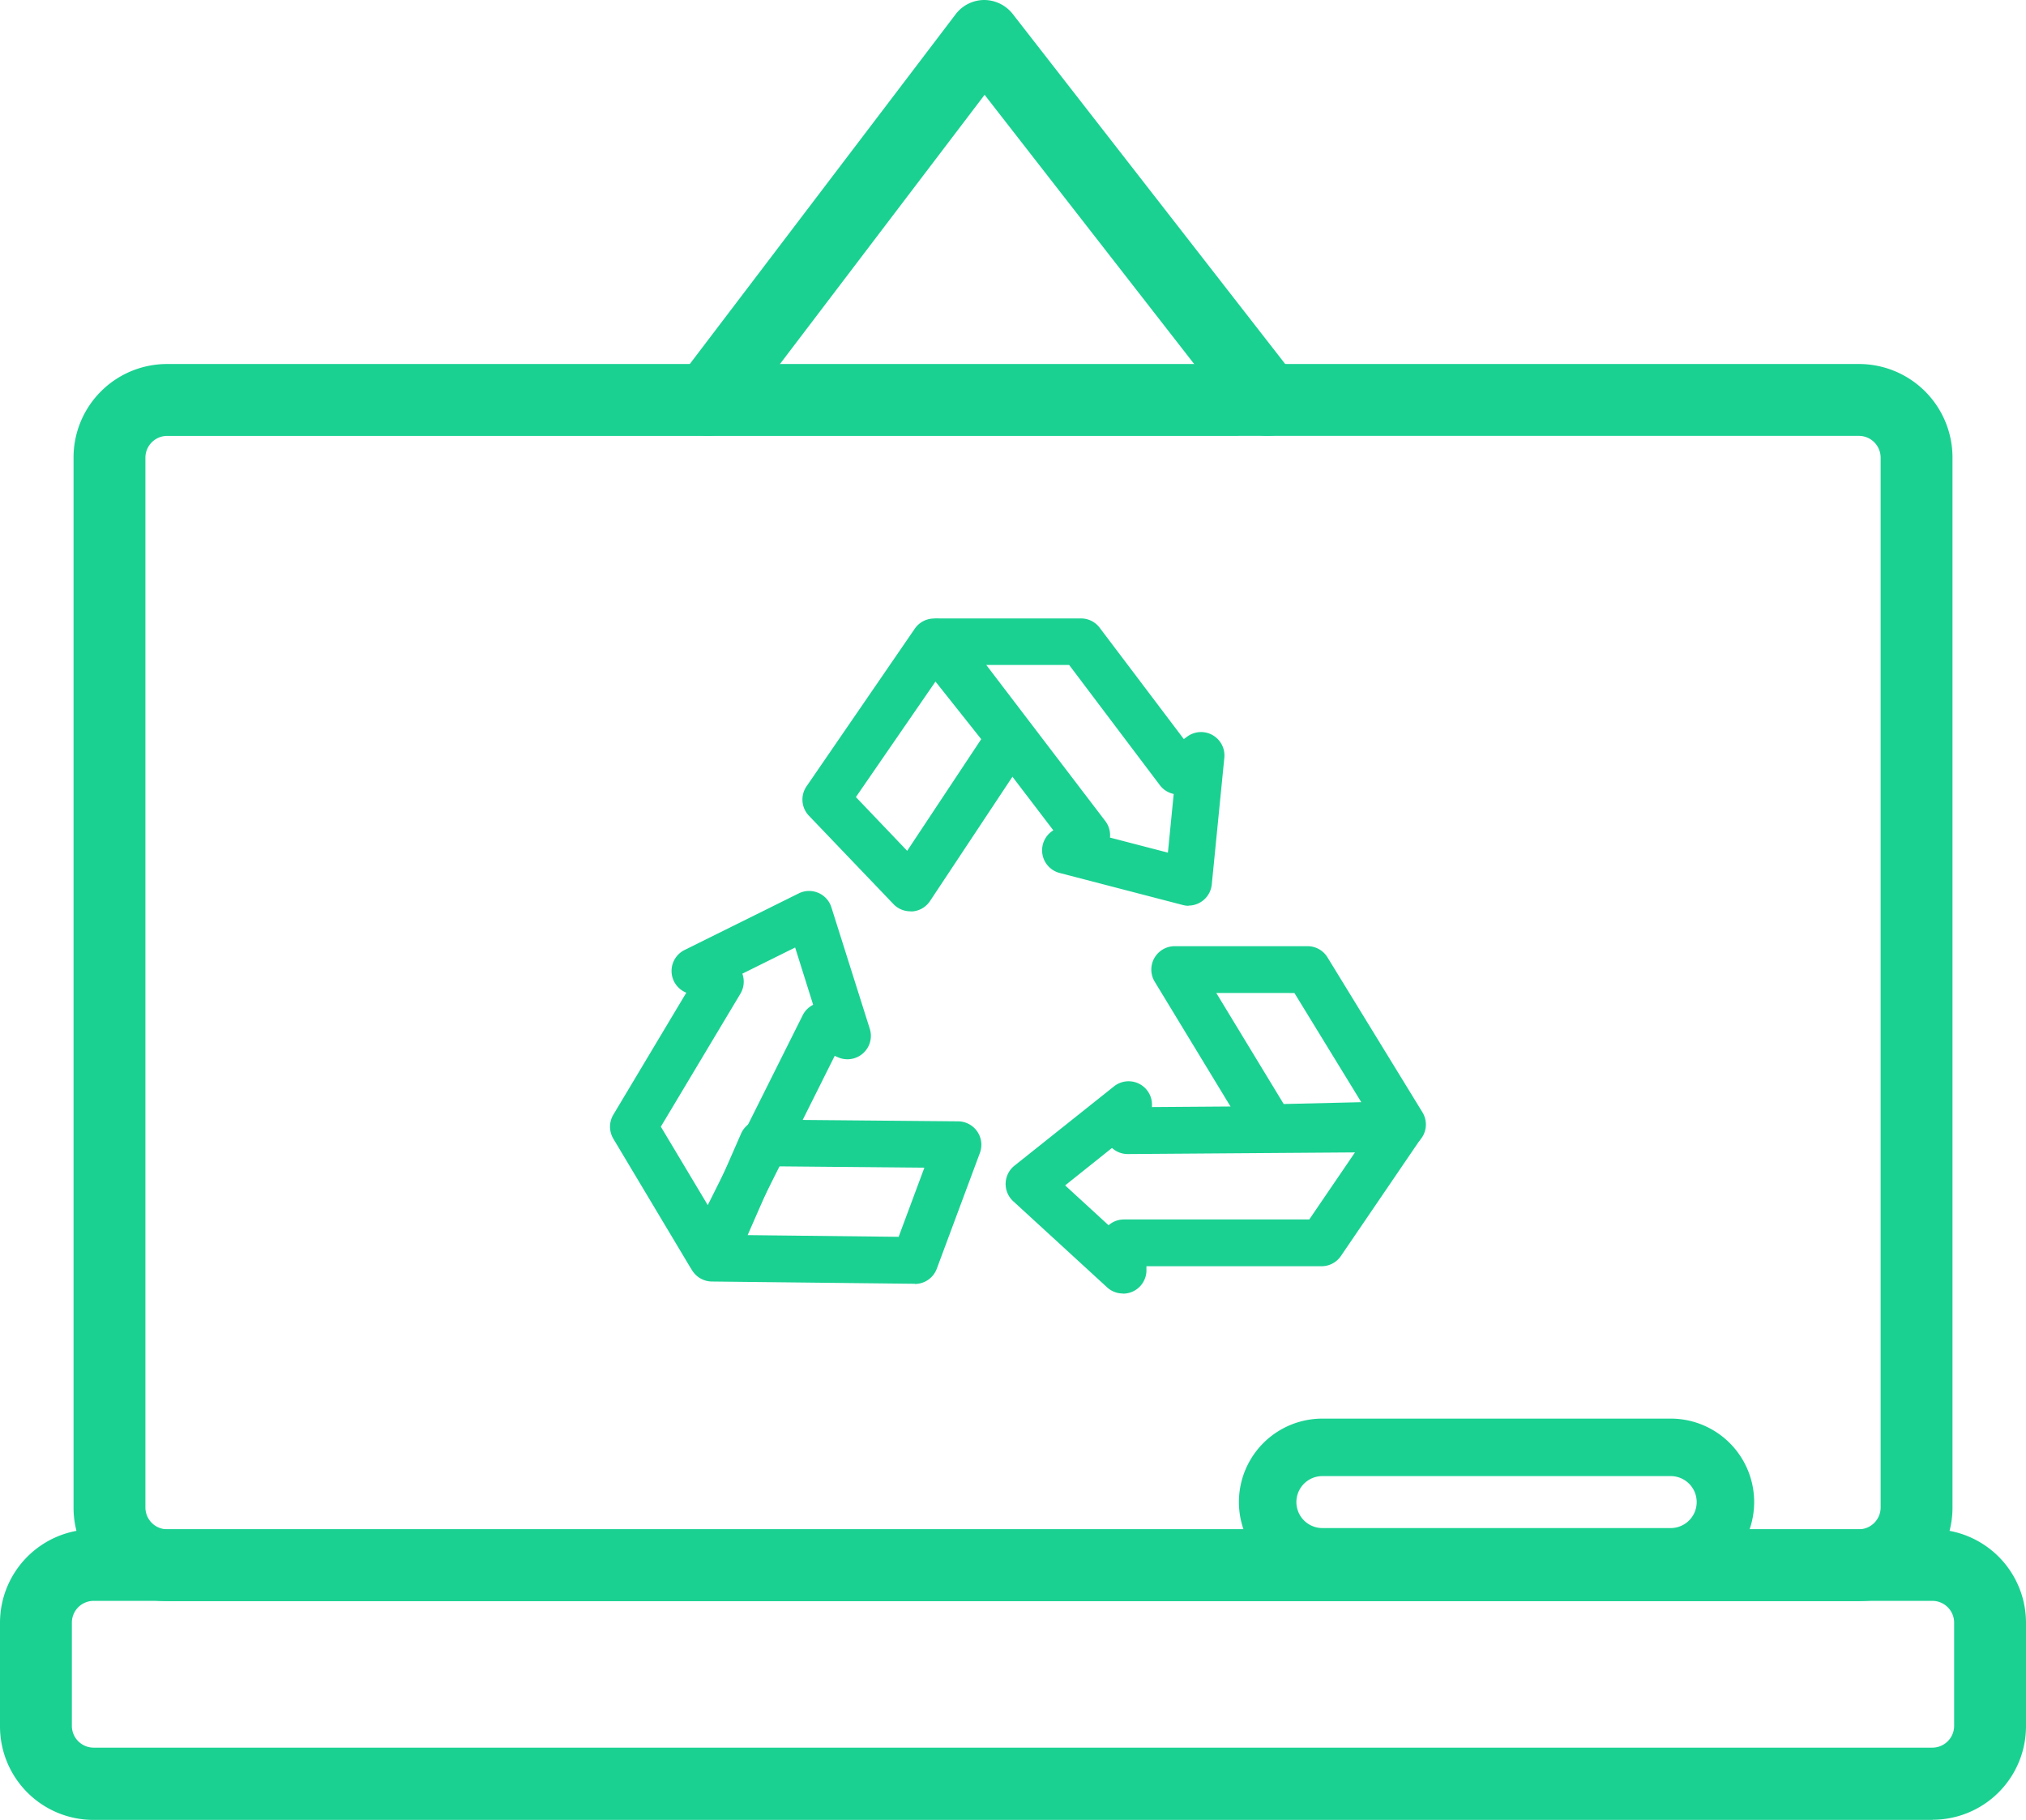
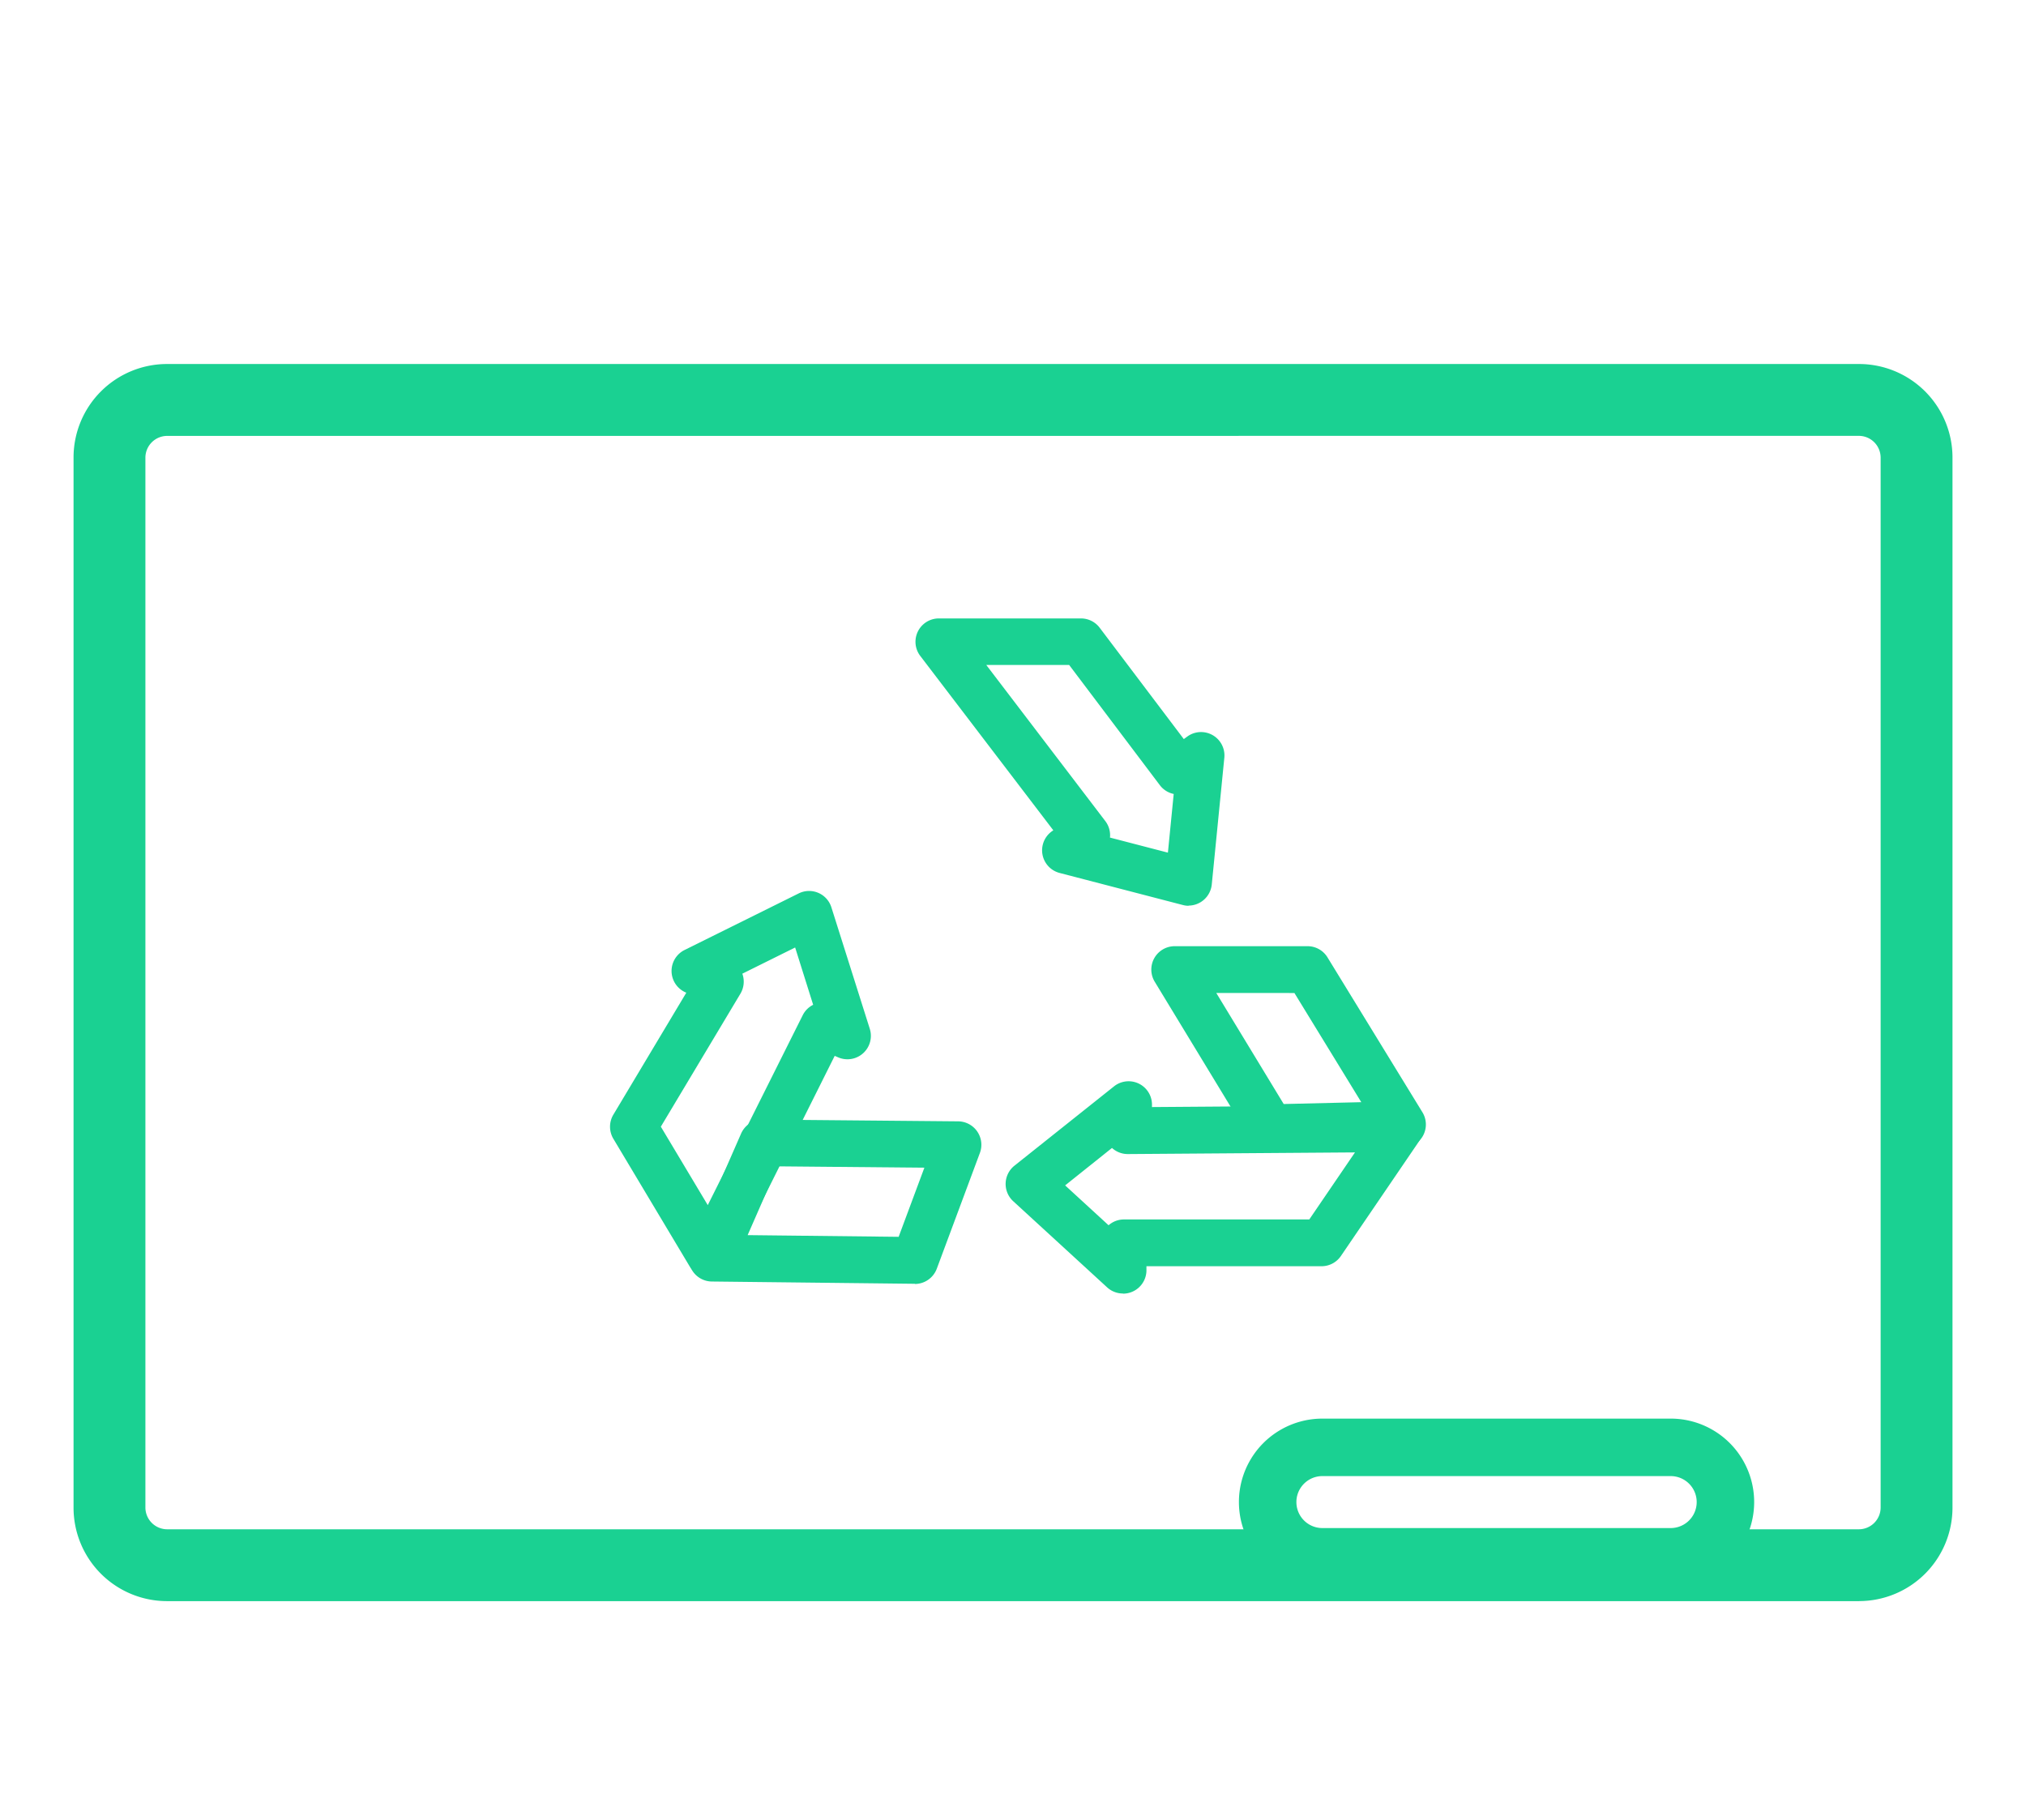
<svg xmlns="http://www.w3.org/2000/svg" id="sub01_icon1" width="52.753" height="47.391" viewBox="0 0 52.753 47.391">
  <defs>
    <clipPath id="clip-path">
      <rect id="사각형_35" data-name="사각형 35" width="52.753" height="47.391" fill="none" />
    </clipPath>
  </defs>
  <g id="그룹_67" data-name="그룹 67" clip-path="url(#clip-path)">
    <path id="패스_79" data-name="패스 79" d="M49.051,44.883H4.991a2.435,2.435,0,0,1-2.432-2.432V15.1a2.435,2.435,0,0,1,2.432-2.432h44.06A2.435,2.435,0,0,1,51.483,15.1v27.35a2.435,2.435,0,0,1-2.432,2.432M4.991,14.54a.568.568,0,0,0-.561.561v27.35a.568.568,0,0,0,.561.561h44.06a.568.568,0,0,0,.561-.561V15.1a.568.568,0,0,0-.561-.561Z" transform="translate(-0.644 -3.189)" fill="#1ad192" />
-     <path id="패스_80" data-name="패스 80" d="M50.321,60.788H2.432A2.435,2.435,0,0,1,0,58.356v-2.7A2.435,2.435,0,0,1,2.432,53.22H50.321a2.435,2.435,0,0,1,2.432,2.432v2.7a2.435,2.435,0,0,1-2.432,2.432m-47.889-5.7a.568.568,0,0,0-.561.561v2.7a.568.568,0,0,0,.561.561H50.321a.568.568,0,0,0,.561-.561v-2.7a.568.568,0,0,0-.561-.561Z" transform="translate(0 -13.397)" fill="#1ad192" />
    <path id="패스_81" data-name="패스 81" d="M54.354,53.715h-9.07a2.173,2.173,0,1,1,0-4.346h9.07a2.173,2.173,0,0,1,0,4.346m-9.07-2.849a.676.676,0,1,0,0,1.353h9.07a.676.676,0,0,0,0-1.353Z" transform="translate(-10.852 -12.428)" fill="#1ad192" />
-     <path id="패스_82" data-name="패스 82" d="M24.307,11.35a.935.935,0,0,1-.744-1.5L30.768.37A.938.938,0,0,1,31.507,0a.949.949,0,0,1,.744.361L39.629,9.84a.935.935,0,0,1-1.476,1.149L31.521,2.469l-6.47,8.512a.931.931,0,0,1-.745.37" transform="translate(-5.884)" fill="#1ad192" />
-     <path id="패스_83" data-name="패스 83" d="M30.731,29.148a.608.608,0,0,1-.44-.189l-2.2-2.3a.608.608,0,0,1-.062-.766l2.819-4.106a.607.607,0,0,1,.481-.263.591.591,0,0,1,.5.23l1.978,2.5a.608.608,0,0,1,.03.715l-2.593,3.911a.608.608,0,0,1-.453.27.445.445,0,0,1-.055,0m-1.422-2.977,1.335,1.4,1.928-2.908-1.191-1.5Z" transform="translate(-7.028 -5.417)" fill="#1ad192" />
    <path id="패스_84" data-name="패스 84" d="M38.973,29.005a.591.591,0,0,1-.153-.02l-3.21-.835a.609.609,0,0,1-.195-1.089l.031-.022L31.983,22.5a.608.608,0,0,1,.484-.978h3.7a.61.61,0,0,1,.486.242l2.191,2.9.1-.073a.609.609,0,0,1,.955.56l-.327,3.3a.611.611,0,0,1-.606.549m-2.051-1.773,1.515.394.151-1.528a.606.606,0,0,1-.361-.229l-2.362-3.131H33.7l3.1,4.066a.607.607,0,0,1,.122.427" transform="translate(-8.02 -5.418)" fill="#1ad192" />
    <path id="패스_85" data-name="패스 85" d="M29.855,43.238h-.007l-5.281-.059a.609.609,0,0,1-.551-.853l1.314-3a.61.61,0,0,1,.558-.364h.005l5.089.046a.61.61,0,0,1,.566.821l-1.122,3.014a.611.611,0,0,1-.571.4M25.5,41.971l3.932.044.67-1.8-3.818-.035Z" transform="translate(-6.033 -9.808)" fill="#1ad192" />
    <path id="패스_86" data-name="패스 86" d="M23.816,41.07a.613.613,0,0,1-.523-.3l-1.979-3.31a.613.613,0,0,1,0-.626l1.9-3.177-.014-.006a.609.609,0,0,1-.031-1.106l2.971-1.473a.608.608,0,0,1,.852.363l1,3.164a.61.61,0,0,1-.821.743l-.093-.04-2.712,5.427a.61.61,0,0,1-.522.336h-.023m-1.27-3.919,1.222,2.043,2.472-4.945a.607.607,0,0,1,.272-.272l-.469-1.492-1.375.682.007.021a.611.611,0,0,1-.057.5Z" transform="translate(-5.344 -7.807)" fill="#1ad192" />
    <path id="패스_87" data-name="패스 87" d="M43.175,38.264a.612.612,0,0,1-.522-.293l-2.5-4.117a.609.609,0,0,1,.52-.926h3.459a.608.608,0,0,1,.519.291l2.473,4.035a.61.61,0,0,1-.506.927l-3.43.082Zm-1.419-4.117,1.755,2.891,2.02-.048-1.741-2.843Z" transform="translate(-10.086 -8.289)" fill="#1ad192" />
    <path id="패스_88" data-name="패스 88" d="M38.048,43.155a.607.607,0,0,1-.412-.16l-2.445-2.243a.609.609,0,0,1,.032-.925l2.593-2.066a.609.609,0,0,1,.988.5V38.3l6.445-.047h0a.608.608,0,0,1,.5.952l-2.026,2.974a.609.609,0,0,1-.5.266H38.66l0,.126a.61.61,0,0,1-.608.588m-1.509-2.819,1.131,1.038a.606.606,0,0,1,.4-.151H42.9l1.19-1.746-5.917.043h0a.608.608,0,0,1-.41-.159Z" transform="translate(-8.809 -9.472)" fill="#1ad192" />
  </g>
</svg>